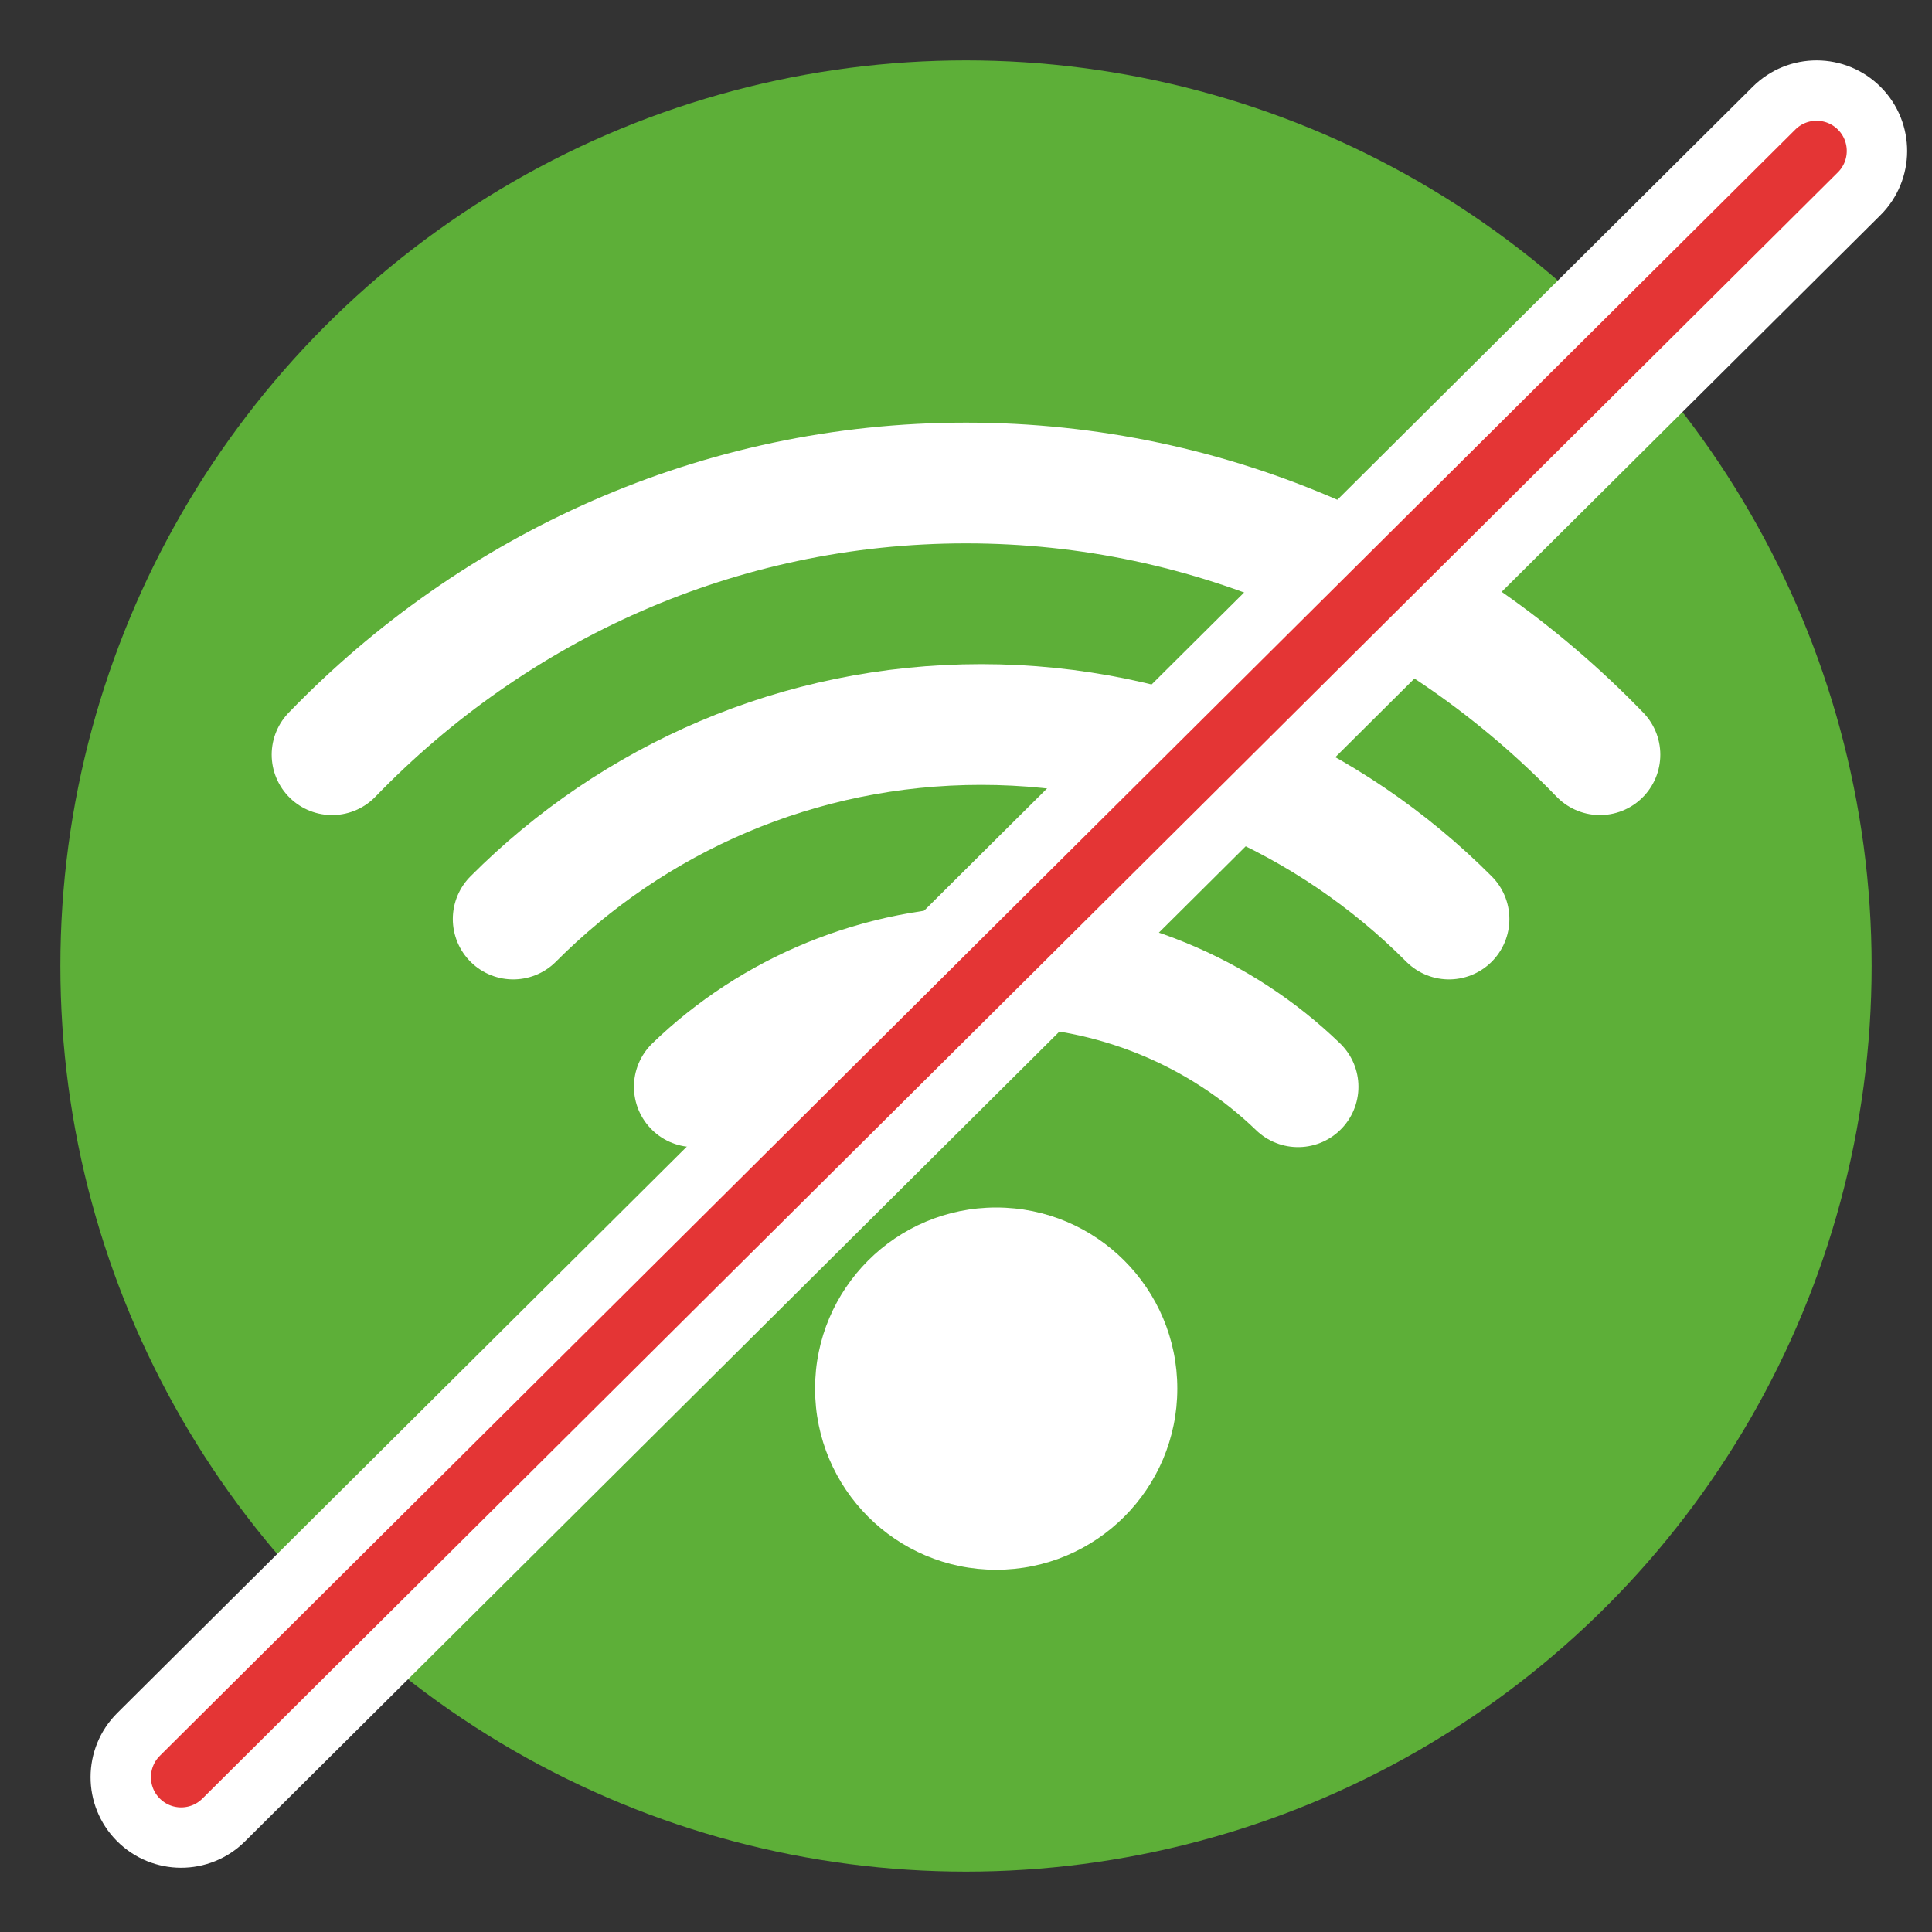
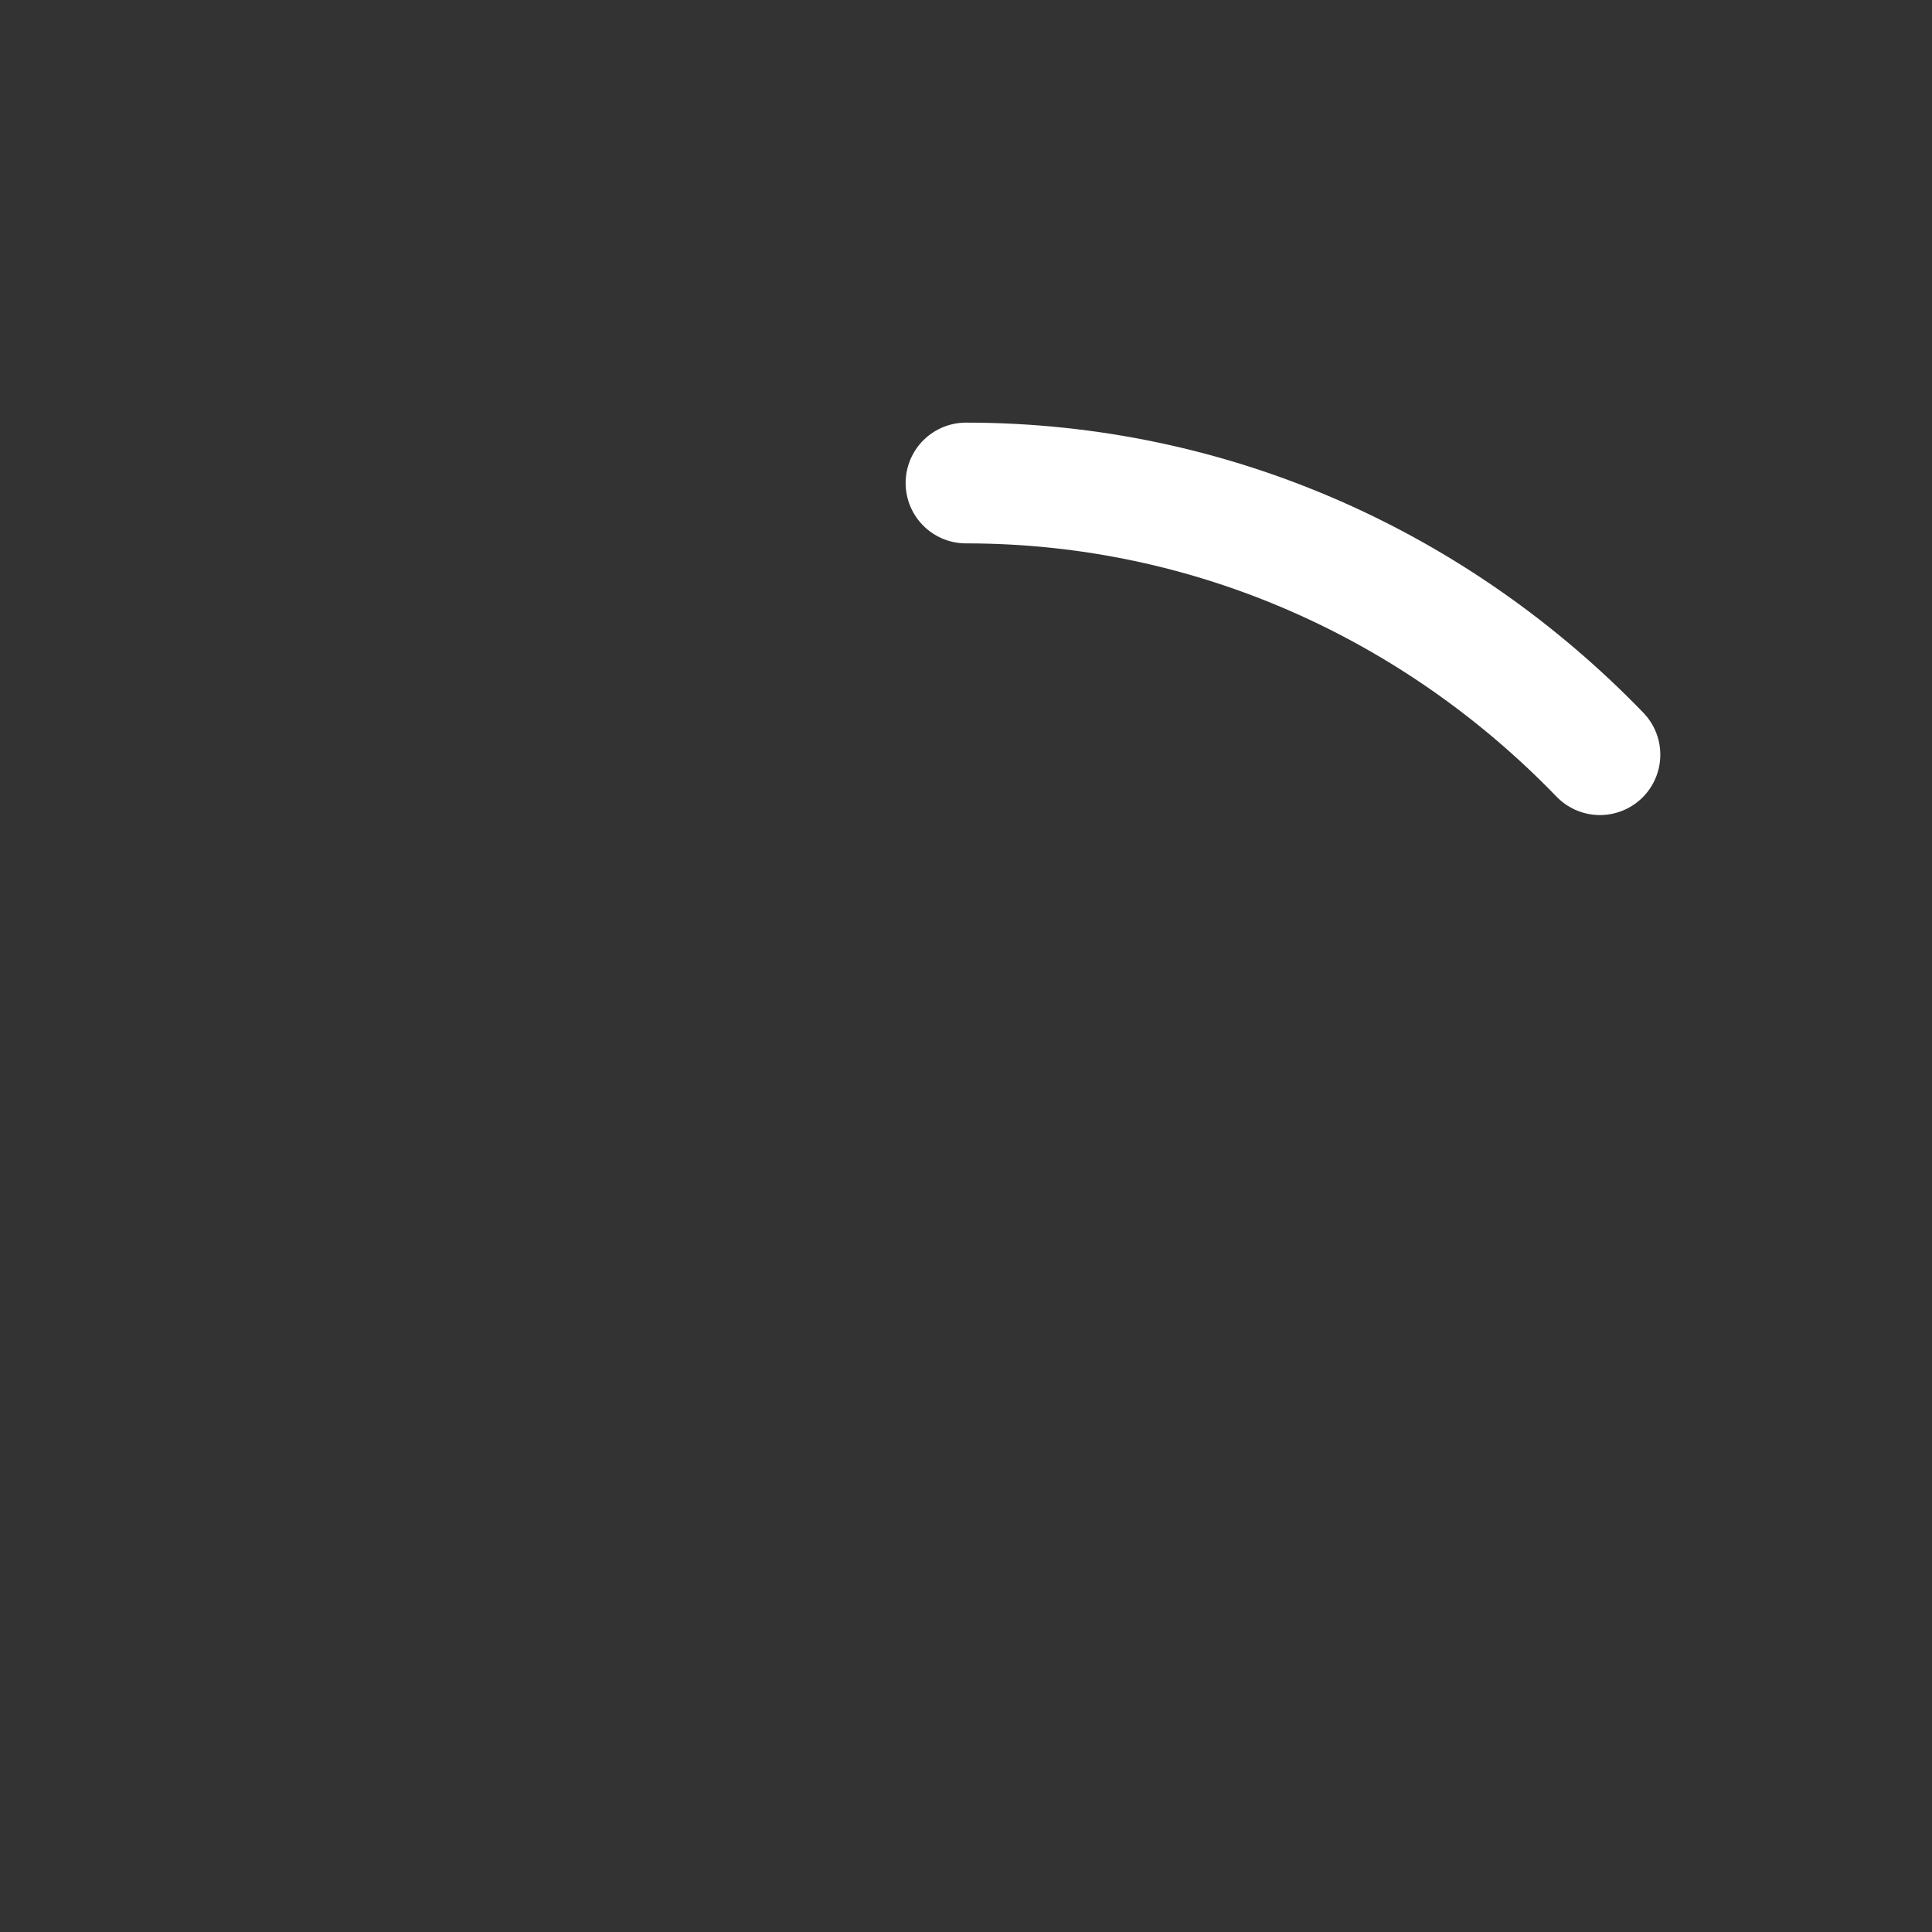
<svg xmlns="http://www.w3.org/2000/svg" width="64" height="64" viewBox="0 0 64 64">
  <rect x="0" y="0" width="64" height="64" fill="#333333" stroke="none" />
  <g fill="none" fill-rule="evenodd">
-     <circle cx="32" cy="32" r="30" fill="#5DAF38" />
-     <circle cx="33" cy="46" r="6" fill="#FFF" />
-     <path stroke="#FFF" stroke-linecap="round" stroke-width="4" d="M43 36C40.441 33.529 36.905 32 33 32 29.095 32 25.559 33.529 23 36M48 30.444C44.033 26.462 38.553 24 32.5 24 26.447 24 20.967 26.462 17 30.444" />
-     <path stroke="#FFF" stroke-linecap="round" stroke-width="4" d="M53,25 C47.626,19.439 40.201,16 32,16 C23.799,16 16.374,19.439 11,25" />
-     <path fill="#E43535" fill-rule="nonzero" stroke="#FFF" stroke-width="2" d="M7.41,60.29 L61.587,6.418 C62.37,5.639 62.374,4.373 61.595,3.59 C60.816,2.807 59.55,2.803 58.767,3.582 L4.59,57.454 C3.807,58.233 3.803,59.499 4.582,60.282 C5.361,61.066 6.627,61.069 7.41,60.29 Z" />
+     <path stroke="#FFF" stroke-linecap="round" stroke-width="4" d="M53,25 C47.626,19.439 40.201,16 32,16 " />
  </g>
</svg>